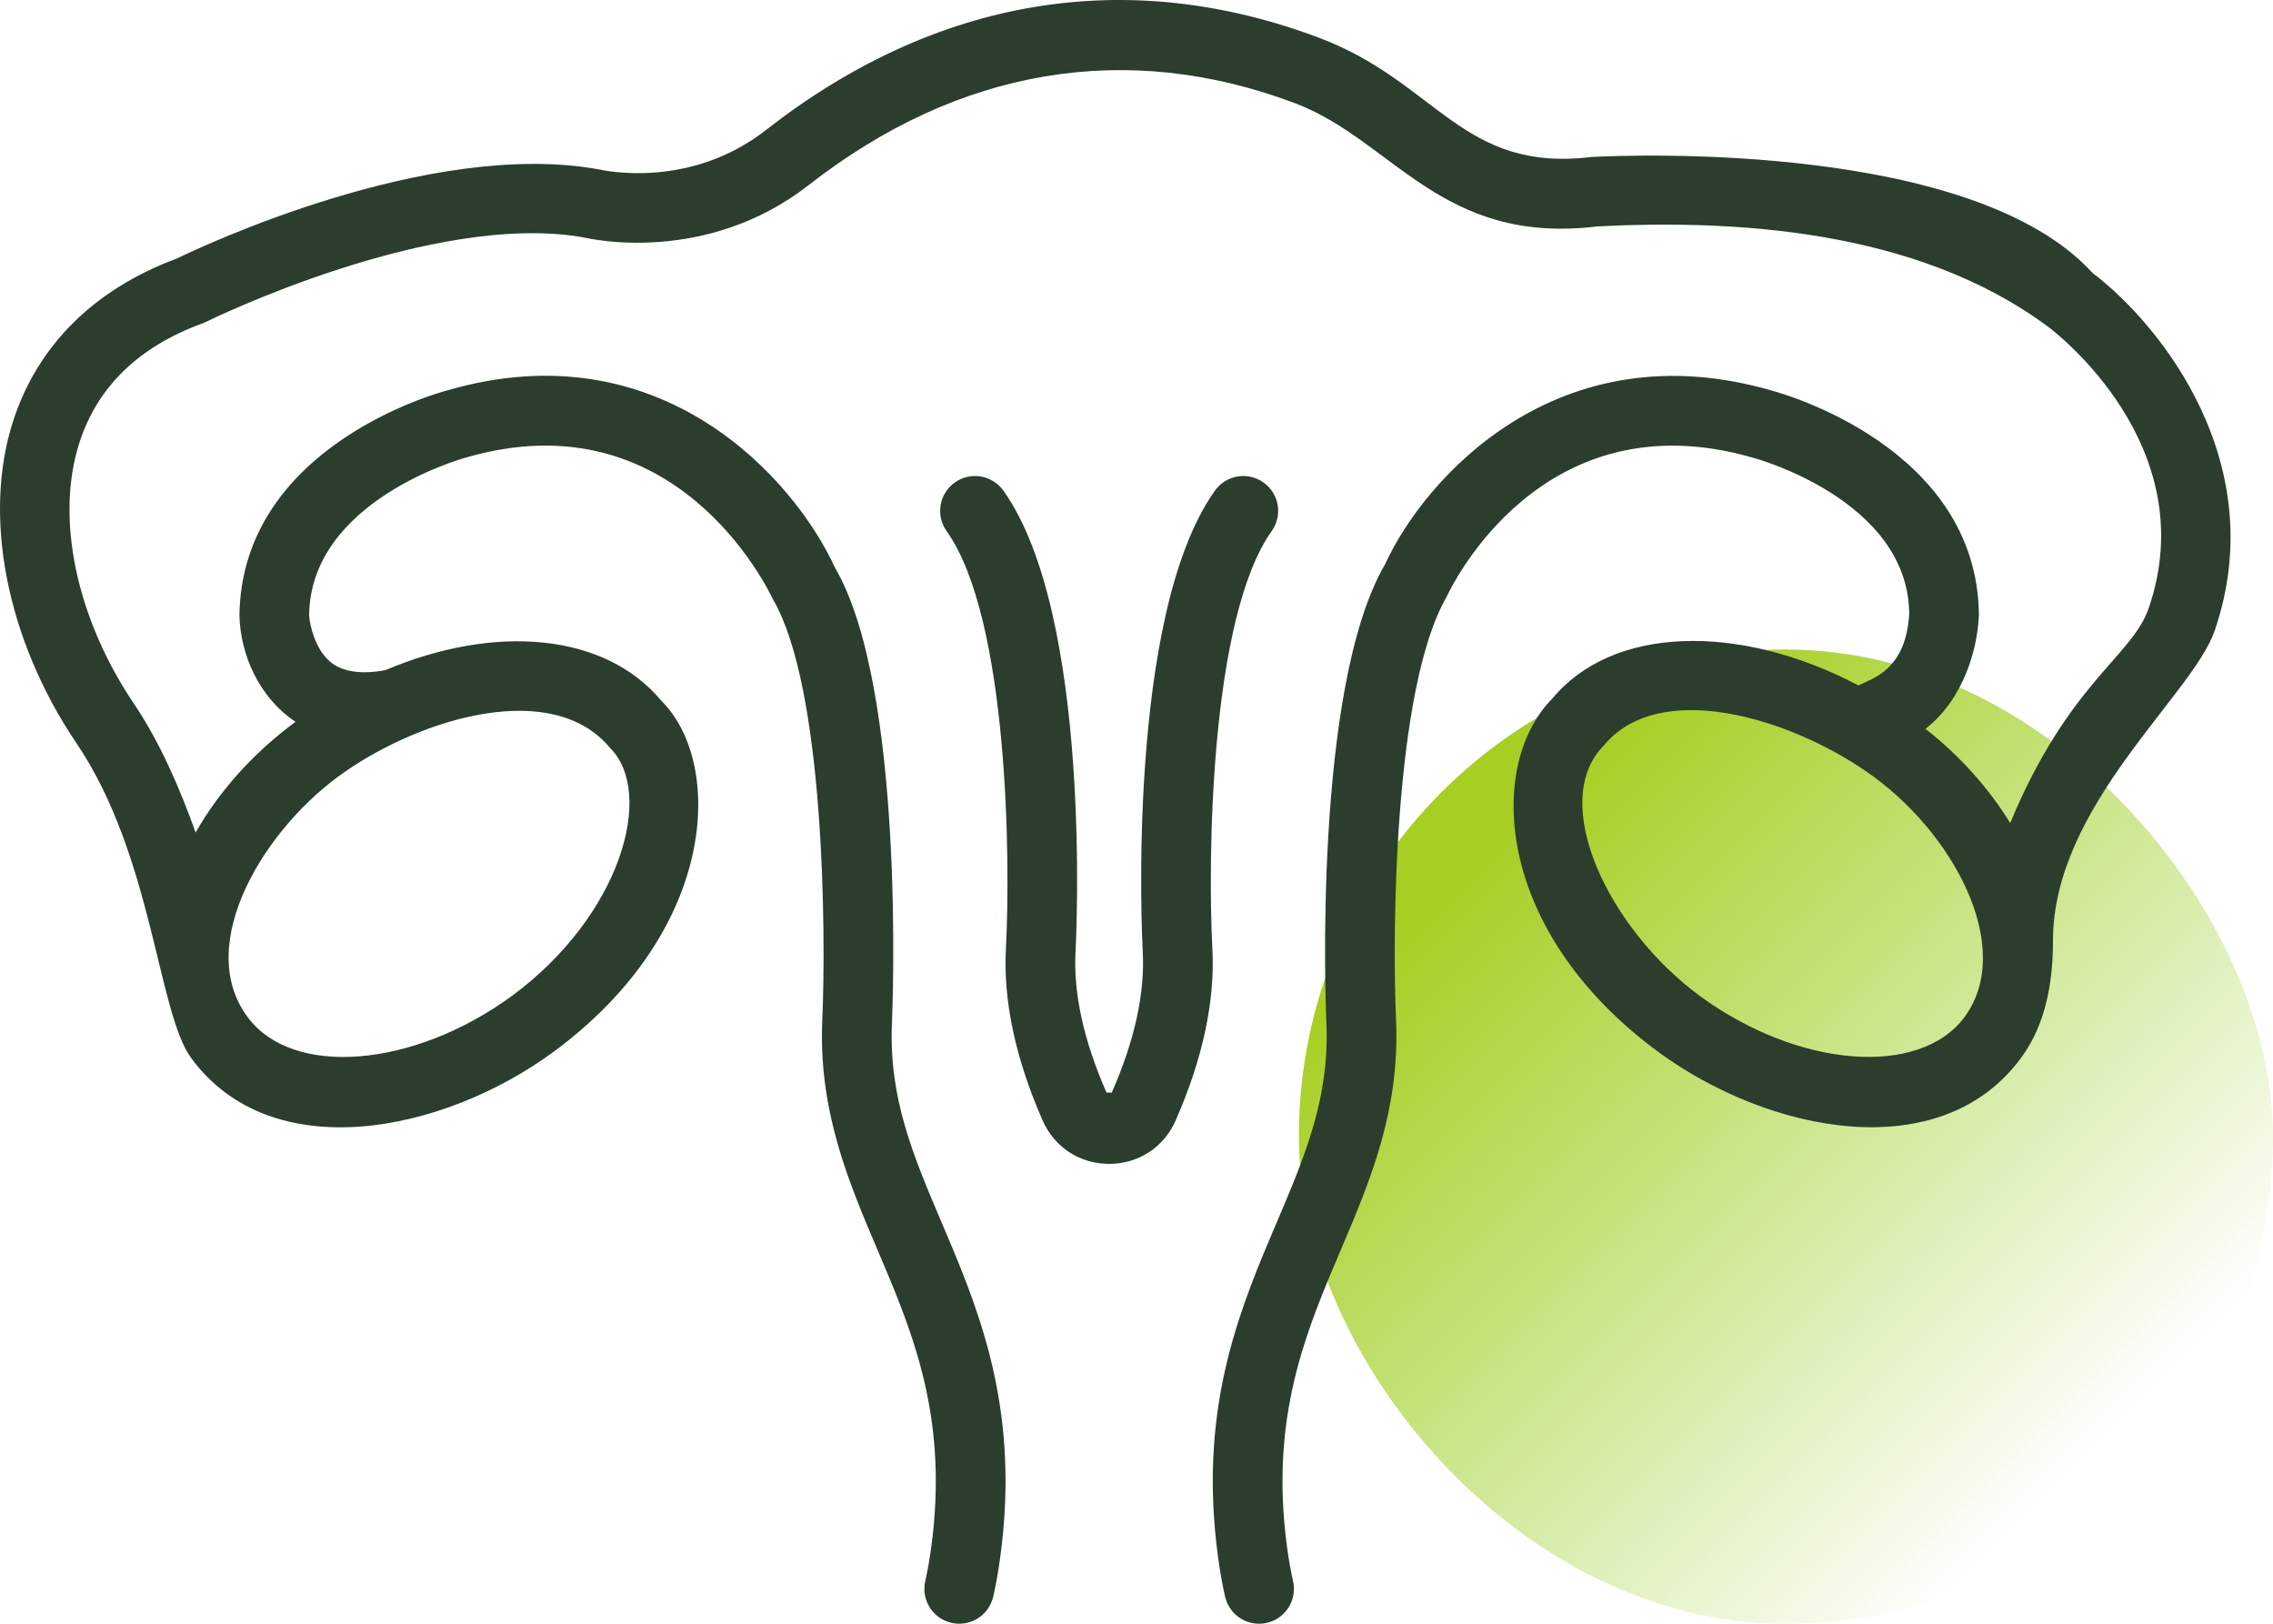
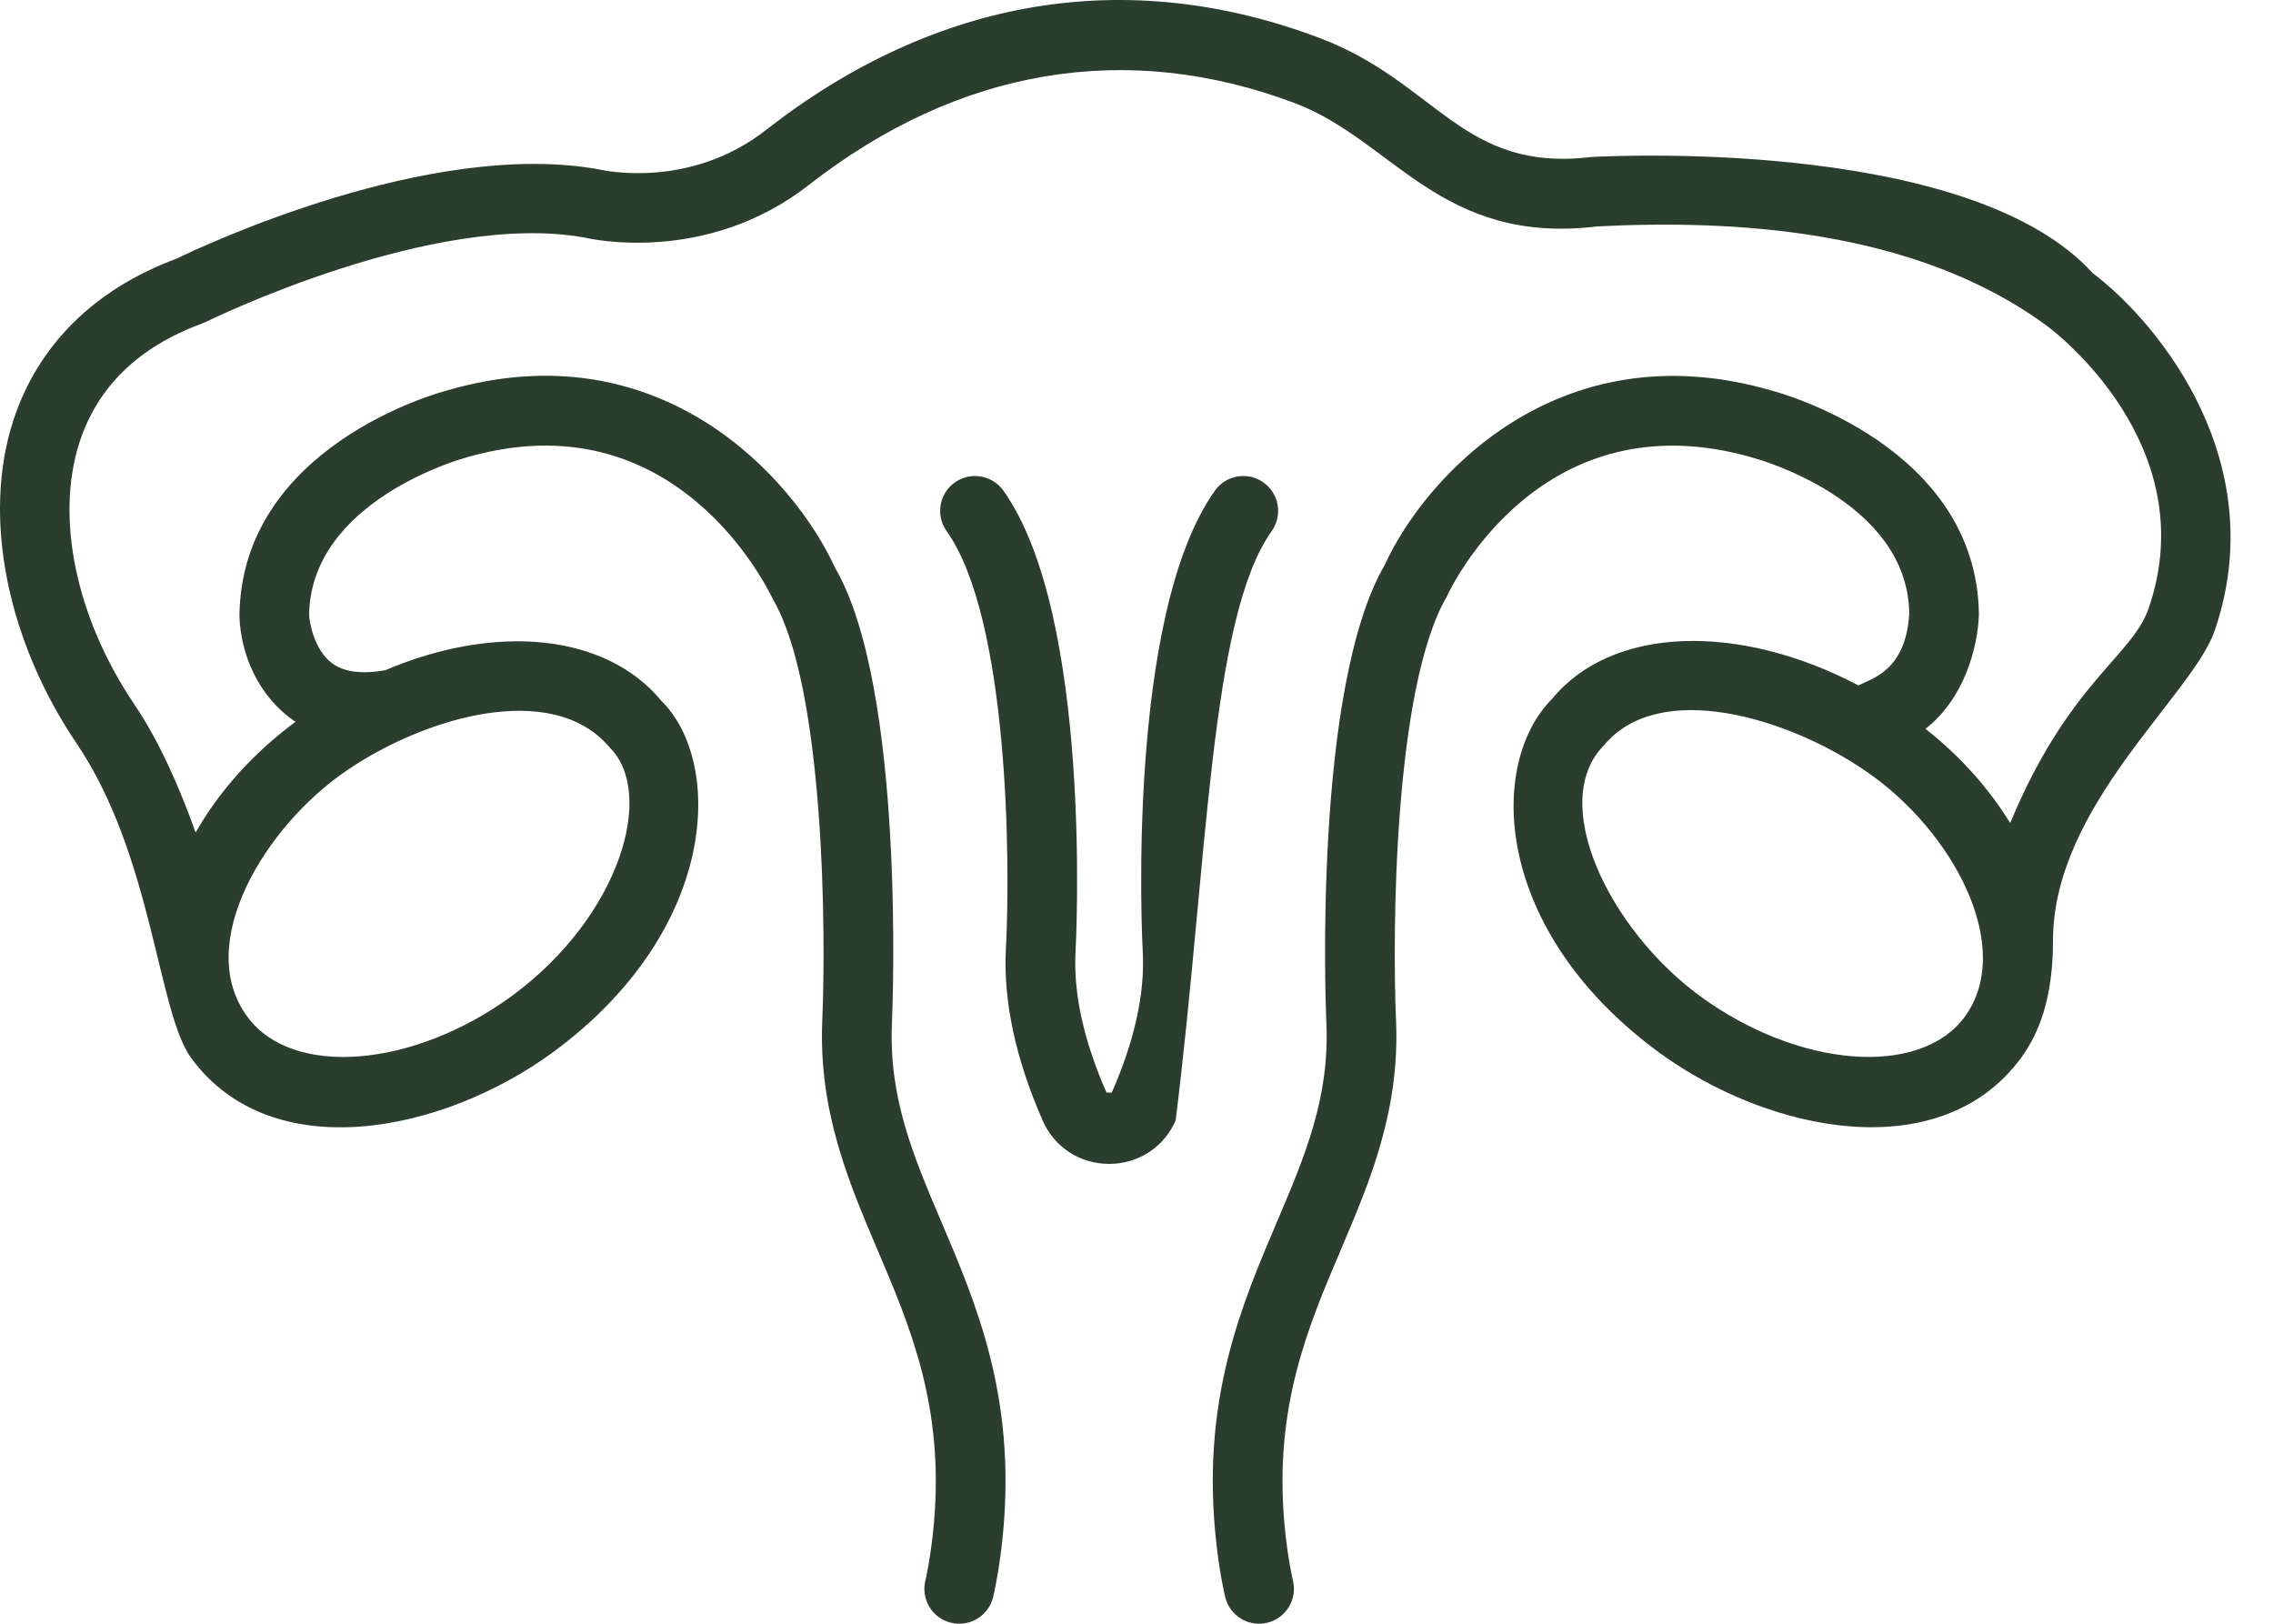
<svg xmlns="http://www.w3.org/2000/svg" width="140" height="100" viewBox="0 0 140 100" fill="none">
-   <rect x="80" y="40" width="60" height="60" rx="30" fill="url(#paint0_linear_45_199)" />
-   <path d="M64.22 69.009C64.942 70.656 66.512 71.679 68.316 71.679C70.118 71.679 71.688 70.656 72.41 69.009C74.088 65.189 74.849 61.615 74.672 58.39C74.392 53.07 74.502 38.087 78.327 32.707C78.491 32.478 78.607 32.218 78.67 31.943C78.734 31.668 78.742 31.384 78.695 31.106C78.648 30.828 78.547 30.562 78.397 30.323C78.247 30.084 78.052 29.877 77.822 29.714C77.592 29.55 77.332 29.433 77.058 29.37C76.783 29.307 76.498 29.299 76.22 29.346C75.942 29.393 75.676 29.494 75.437 29.644C75.198 29.794 74.991 29.989 74.828 30.219C69.354 37.917 70.34 57.776 70.385 58.621C70.524 61.171 69.883 64.086 68.479 67.284H68.441C68.355 67.285 68.151 67.284 68.151 67.284C66.747 64.086 66.106 61.171 66.245 58.618C66.29 57.776 67.277 37.917 61.803 30.219C61.117 29.253 59.776 29.027 58.809 29.714C58.579 29.877 58.384 30.084 58.234 30.323C58.084 30.562 57.983 30.828 57.936 31.106C57.889 31.384 57.898 31.669 57.961 31.944C58.024 32.218 58.14 32.478 58.304 32.708C62.129 38.087 62.239 53.07 61.958 58.386C61.781 61.615 62.542 65.189 64.22 69.009Z" fill="#2B3D2C" />
+   <path d="M64.22 69.009C64.942 70.656 66.512 71.679 68.316 71.679C70.118 71.679 71.688 70.656 72.41 69.009C74.392 53.07 74.502 38.087 78.327 32.707C78.491 32.478 78.607 32.218 78.67 31.943C78.734 31.668 78.742 31.384 78.695 31.106C78.648 30.828 78.547 30.562 78.397 30.323C78.247 30.084 78.052 29.877 77.822 29.714C77.592 29.55 77.332 29.433 77.058 29.37C76.783 29.307 76.498 29.299 76.22 29.346C75.942 29.393 75.676 29.494 75.437 29.644C75.198 29.794 74.991 29.989 74.828 30.219C69.354 37.917 70.34 57.776 70.385 58.621C70.524 61.171 69.883 64.086 68.479 67.284H68.441C68.355 67.285 68.151 67.284 68.151 67.284C66.747 64.086 66.106 61.171 66.245 58.618C66.29 57.776 67.277 37.917 61.803 30.219C61.117 29.253 59.776 29.027 58.809 29.714C58.579 29.877 58.384 30.084 58.234 30.323C58.084 30.562 57.983 30.828 57.936 31.106C57.889 31.384 57.898 31.669 57.961 31.944C58.024 32.218 58.14 32.478 58.304 32.708C62.129 38.087 62.239 53.07 61.958 58.386C61.781 61.615 62.542 65.189 64.22 69.009Z" fill="#2B3D2C" />
  <path d="M11.781 65.166C16.719 71.901 27.254 69.791 34.081 64.788C34.081 64.788 34.083 64.786 34.085 64.785C44.277 57.274 44.57 46.959 40.743 43.17C37.283 38.989 30.507 38.402 23.731 41.274C22.274 41.537 21.149 41.389 20.407 40.812C19.361 39.996 19.063 38.358 19.039 37.901C19.112 30.826 28.526 28.227 28.673 28.187C41.61 24.404 47.29 36.244 47.619 36.931C50.786 42.365 50.879 57.446 50.648 62.795C50.397 68.397 52.256 72.763 54.053 76.985C56.073 81.73 58.163 86.636 57.521 93.829C57.33 95.966 57 97.325 56.997 97.339C56.714 98.489 57.416 99.652 58.565 99.936C59.117 100.074 59.701 99.986 60.188 99.693C60.675 99.4 61.026 98.926 61.164 98.374C61.181 98.307 61.575 96.709 61.798 94.211C62.535 85.945 60.127 80.291 58.004 75.303C56.248 71.177 54.73 67.614 54.938 62.984C54.974 62.148 55.777 42.402 51.427 34.956C48.927 29.498 40.702 20.203 27.527 24.049C27.009 24.185 14.853 27.497 14.747 37.943C14.819 40.267 15.898 42.913 18.202 44.454C15.623 46.356 13.503 48.712 12.049 51.273C11.118 48.655 9.859 45.724 8.276 43.38C4.688 38.071 3.393 31.889 4.895 27.248C6.006 23.814 8.553 21.348 12.464 19.917C12.538 19.891 12.61 19.86 12.681 19.825C12.82 19.756 26.708 12.935 36.012 14.634C36.312 14.704 43.476 16.344 49.822 11.389C59.044 4.188 69.394 2.448 79.752 6.352C85.805 8.635 88.741 15.117 98.391 13.943C106.643 13.529 117.982 14.052 126.149 20.125C126.544 20.418 135.777 27.435 132.348 37.446C131.317 40.452 127.414 42.025 123.813 50.689C122.493 48.541 120.72 46.554 118.594 44.885C120.991 43.023 121.815 39.874 121.886 37.856C121.779 27.497 109.623 24.186 109.161 24.065C95.928 20.203 87.704 29.498 85.301 34.77C80.855 42.403 81.657 62.148 81.694 62.988C81.901 67.615 80.385 71.177 78.628 75.304C76.504 80.292 74.097 85.946 74.834 94.211C75.057 96.709 75.451 98.308 75.468 98.375C75.605 98.926 75.956 99.401 76.444 99.694C76.931 99.986 77.514 100.074 78.066 99.936C79.215 99.652 79.918 98.489 79.634 97.339C79.631 97.325 79.301 95.966 79.11 93.829C78.469 86.637 80.558 81.731 82.578 76.986C84.376 72.763 86.235 68.398 85.984 62.798C85.751 57.448 85.842 42.371 89.108 36.744C89.341 36.237 94.934 24.385 108.015 28.202C108.109 28.227 117.519 30.78 117.595 37.789C117.394 41.305 115.281 41.791 114.468 42.212C107.068 38.32 99.294 38.565 95.617 43.02C91.598 47.033 91.942 57.272 102.144 64.788C108.962 69.785 119.5 71.889 124.467 65.173C124.468 65.17 124.47 65.168 124.472 65.165C125.589 63.642 126.451 61.468 126.449 57.932C126.445 49.642 135.042 42.829 136.409 38.837C139.926 28.573 133.13 20.034 128.886 16.81C121.535 8.732 100.564 9.535 98.03 9.667C90.027 10.638 88.518 5.069 81.268 2.336C69.434 -2.129 57.647 -0.169 47.18 8.005C42.507 11.659 37.226 10.51 36.897 10.434C26.473 8.535 12.365 15.205 10.882 15.926C5.798 17.815 2.316 21.272 0.81 25.927C-1.09 31.796 0.408 39.405 4.719 45.785C9.408 52.723 9.708 62.363 11.781 65.166ZM21.299 47.493C26.098 44.182 34.051 41.821 37.572 46.058C40.363 48.845 38.244 56.385 31.543 61.325C25.458 65.783 17.994 66.38 15.238 62.62C11.904 58.113 16.348 50.878 21.299 47.493ZM121.011 62.623C118.235 66.376 110.757 65.778 104.685 61.328C99.081 57.2 95.336 49.406 98.785 45.908C102.194 41.792 110.156 44.203 114.931 47.498C120.332 51.19 124.122 58.375 121.011 62.623Z" fill="#2B3D2C" />
  <defs>
    <linearGradient id="paint0_linear_45_199" x1="92" y1="52" x2="129.333" y2="89.333" gradientUnits="userSpaceOnUse">
      <stop stop-color="#A7CF23" />
      <stop offset="1" stop-color="#93CF23" stop-opacity="0" />
    </linearGradient>
  </defs>
</svg>